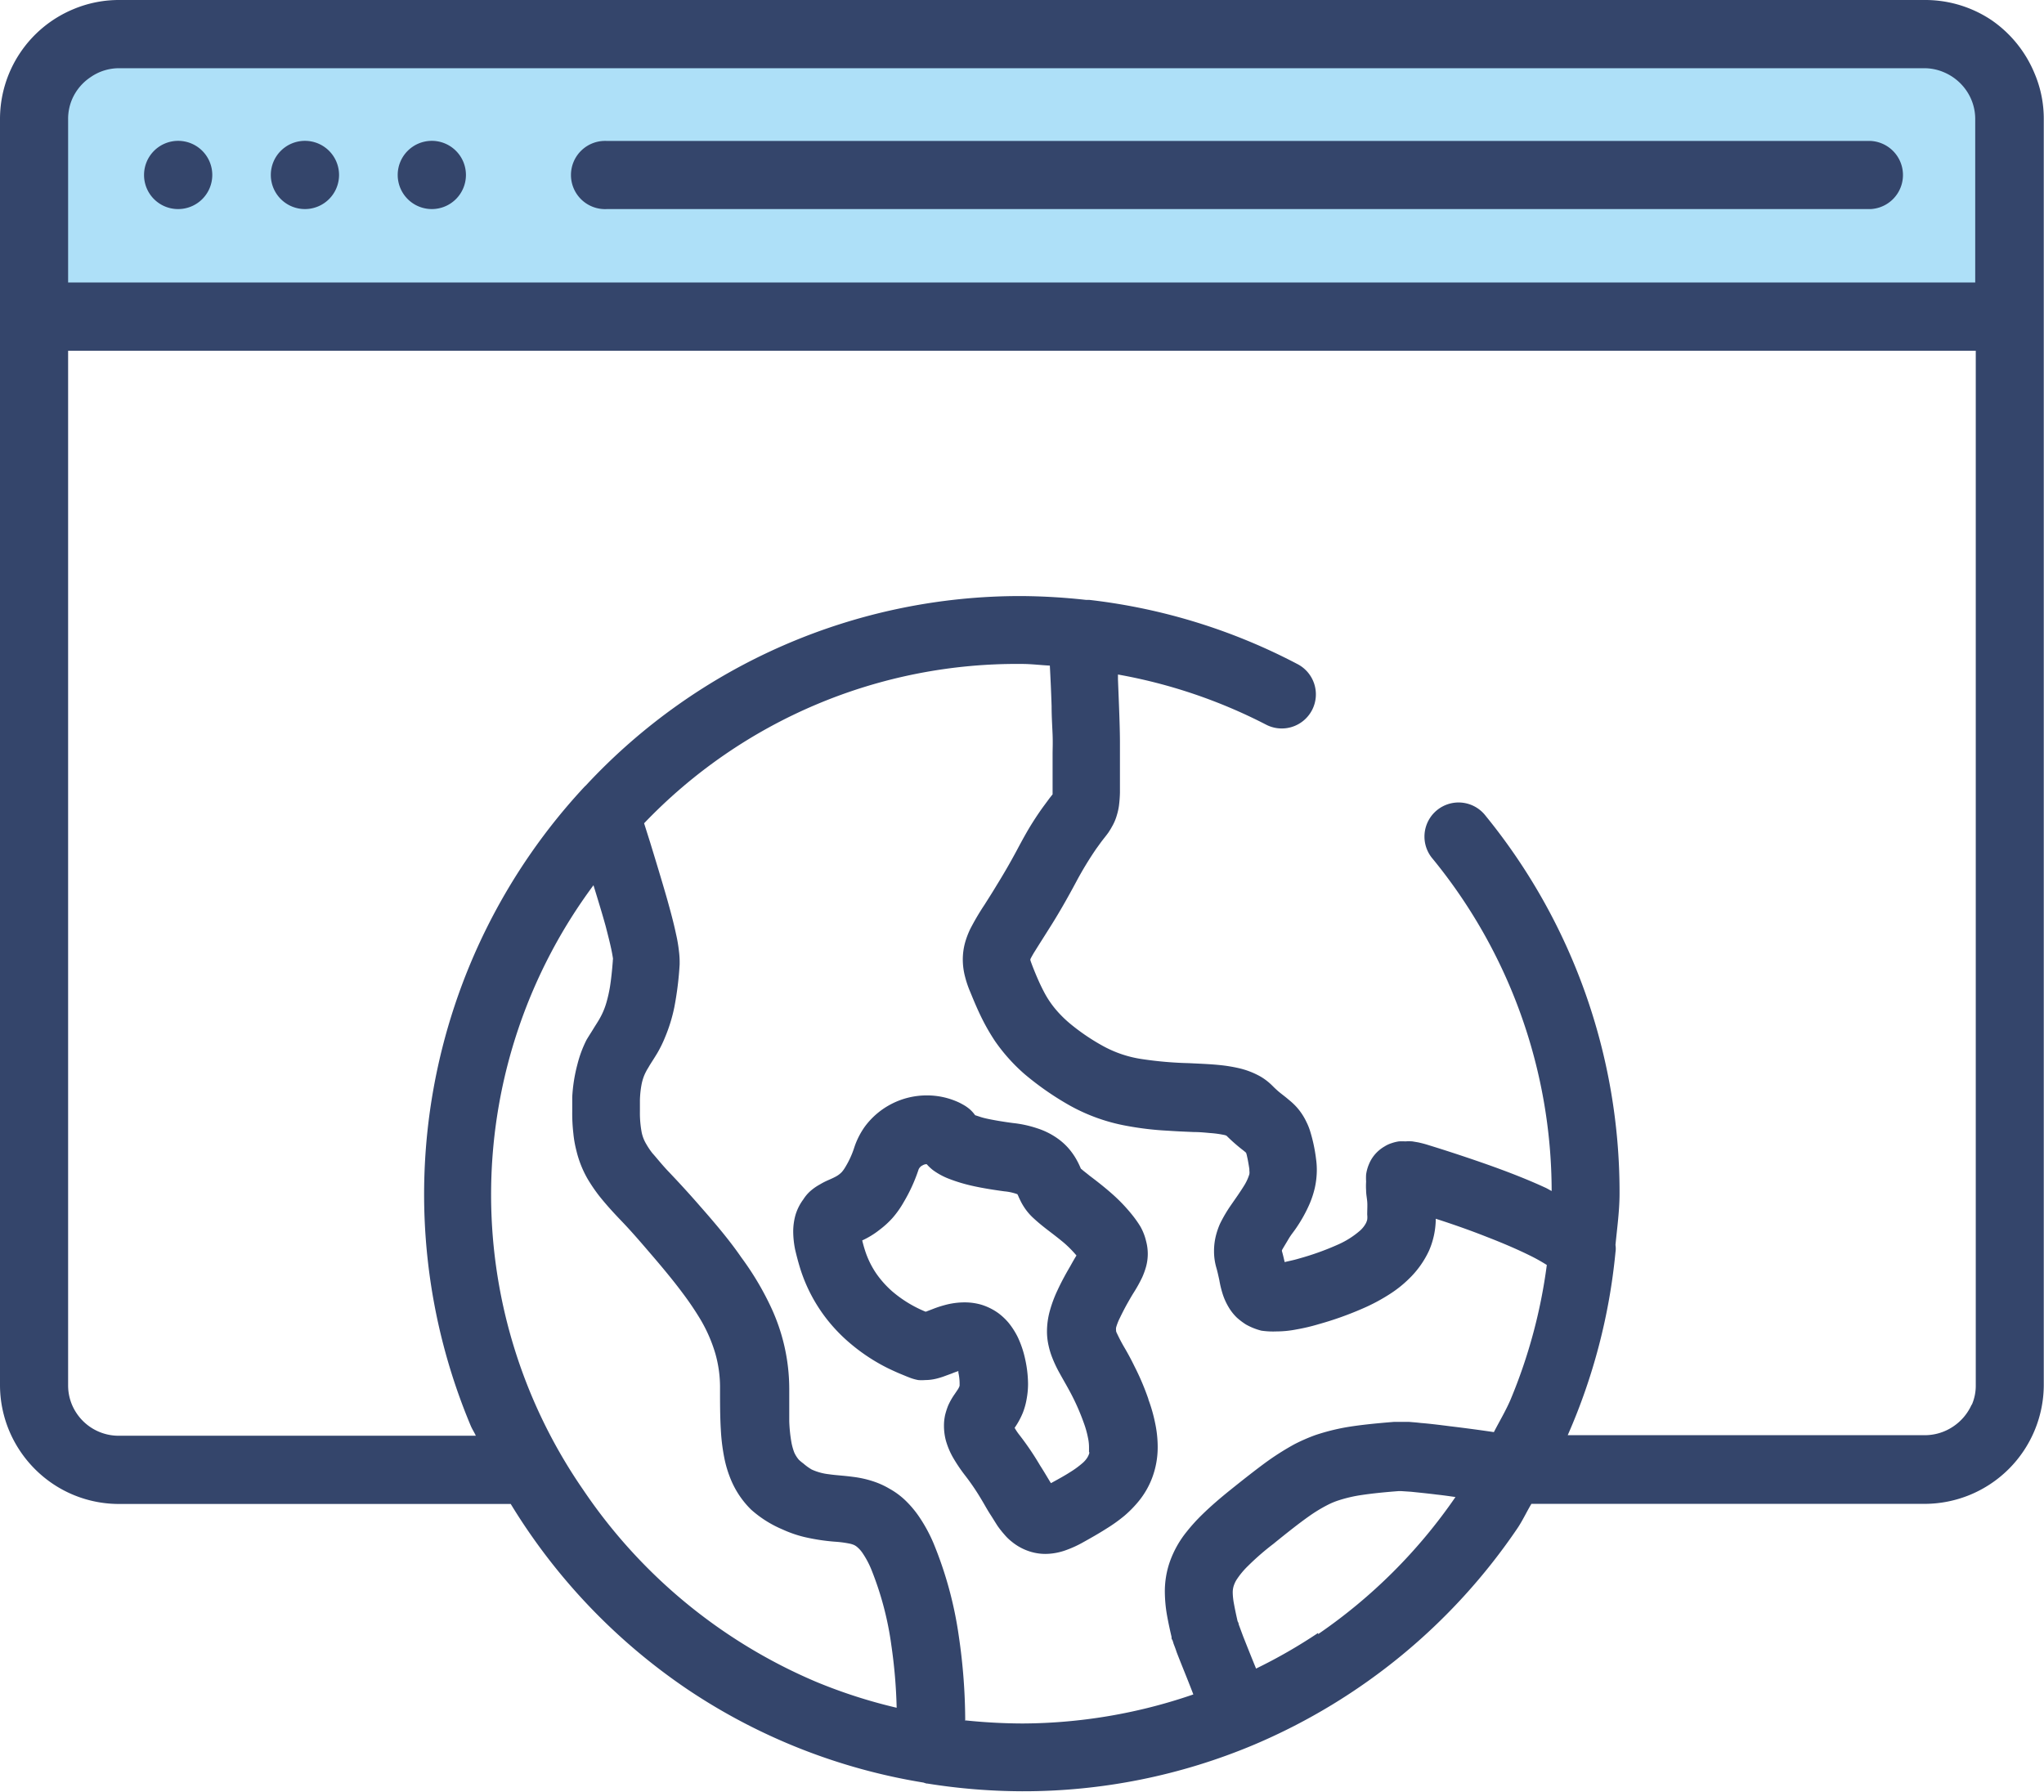
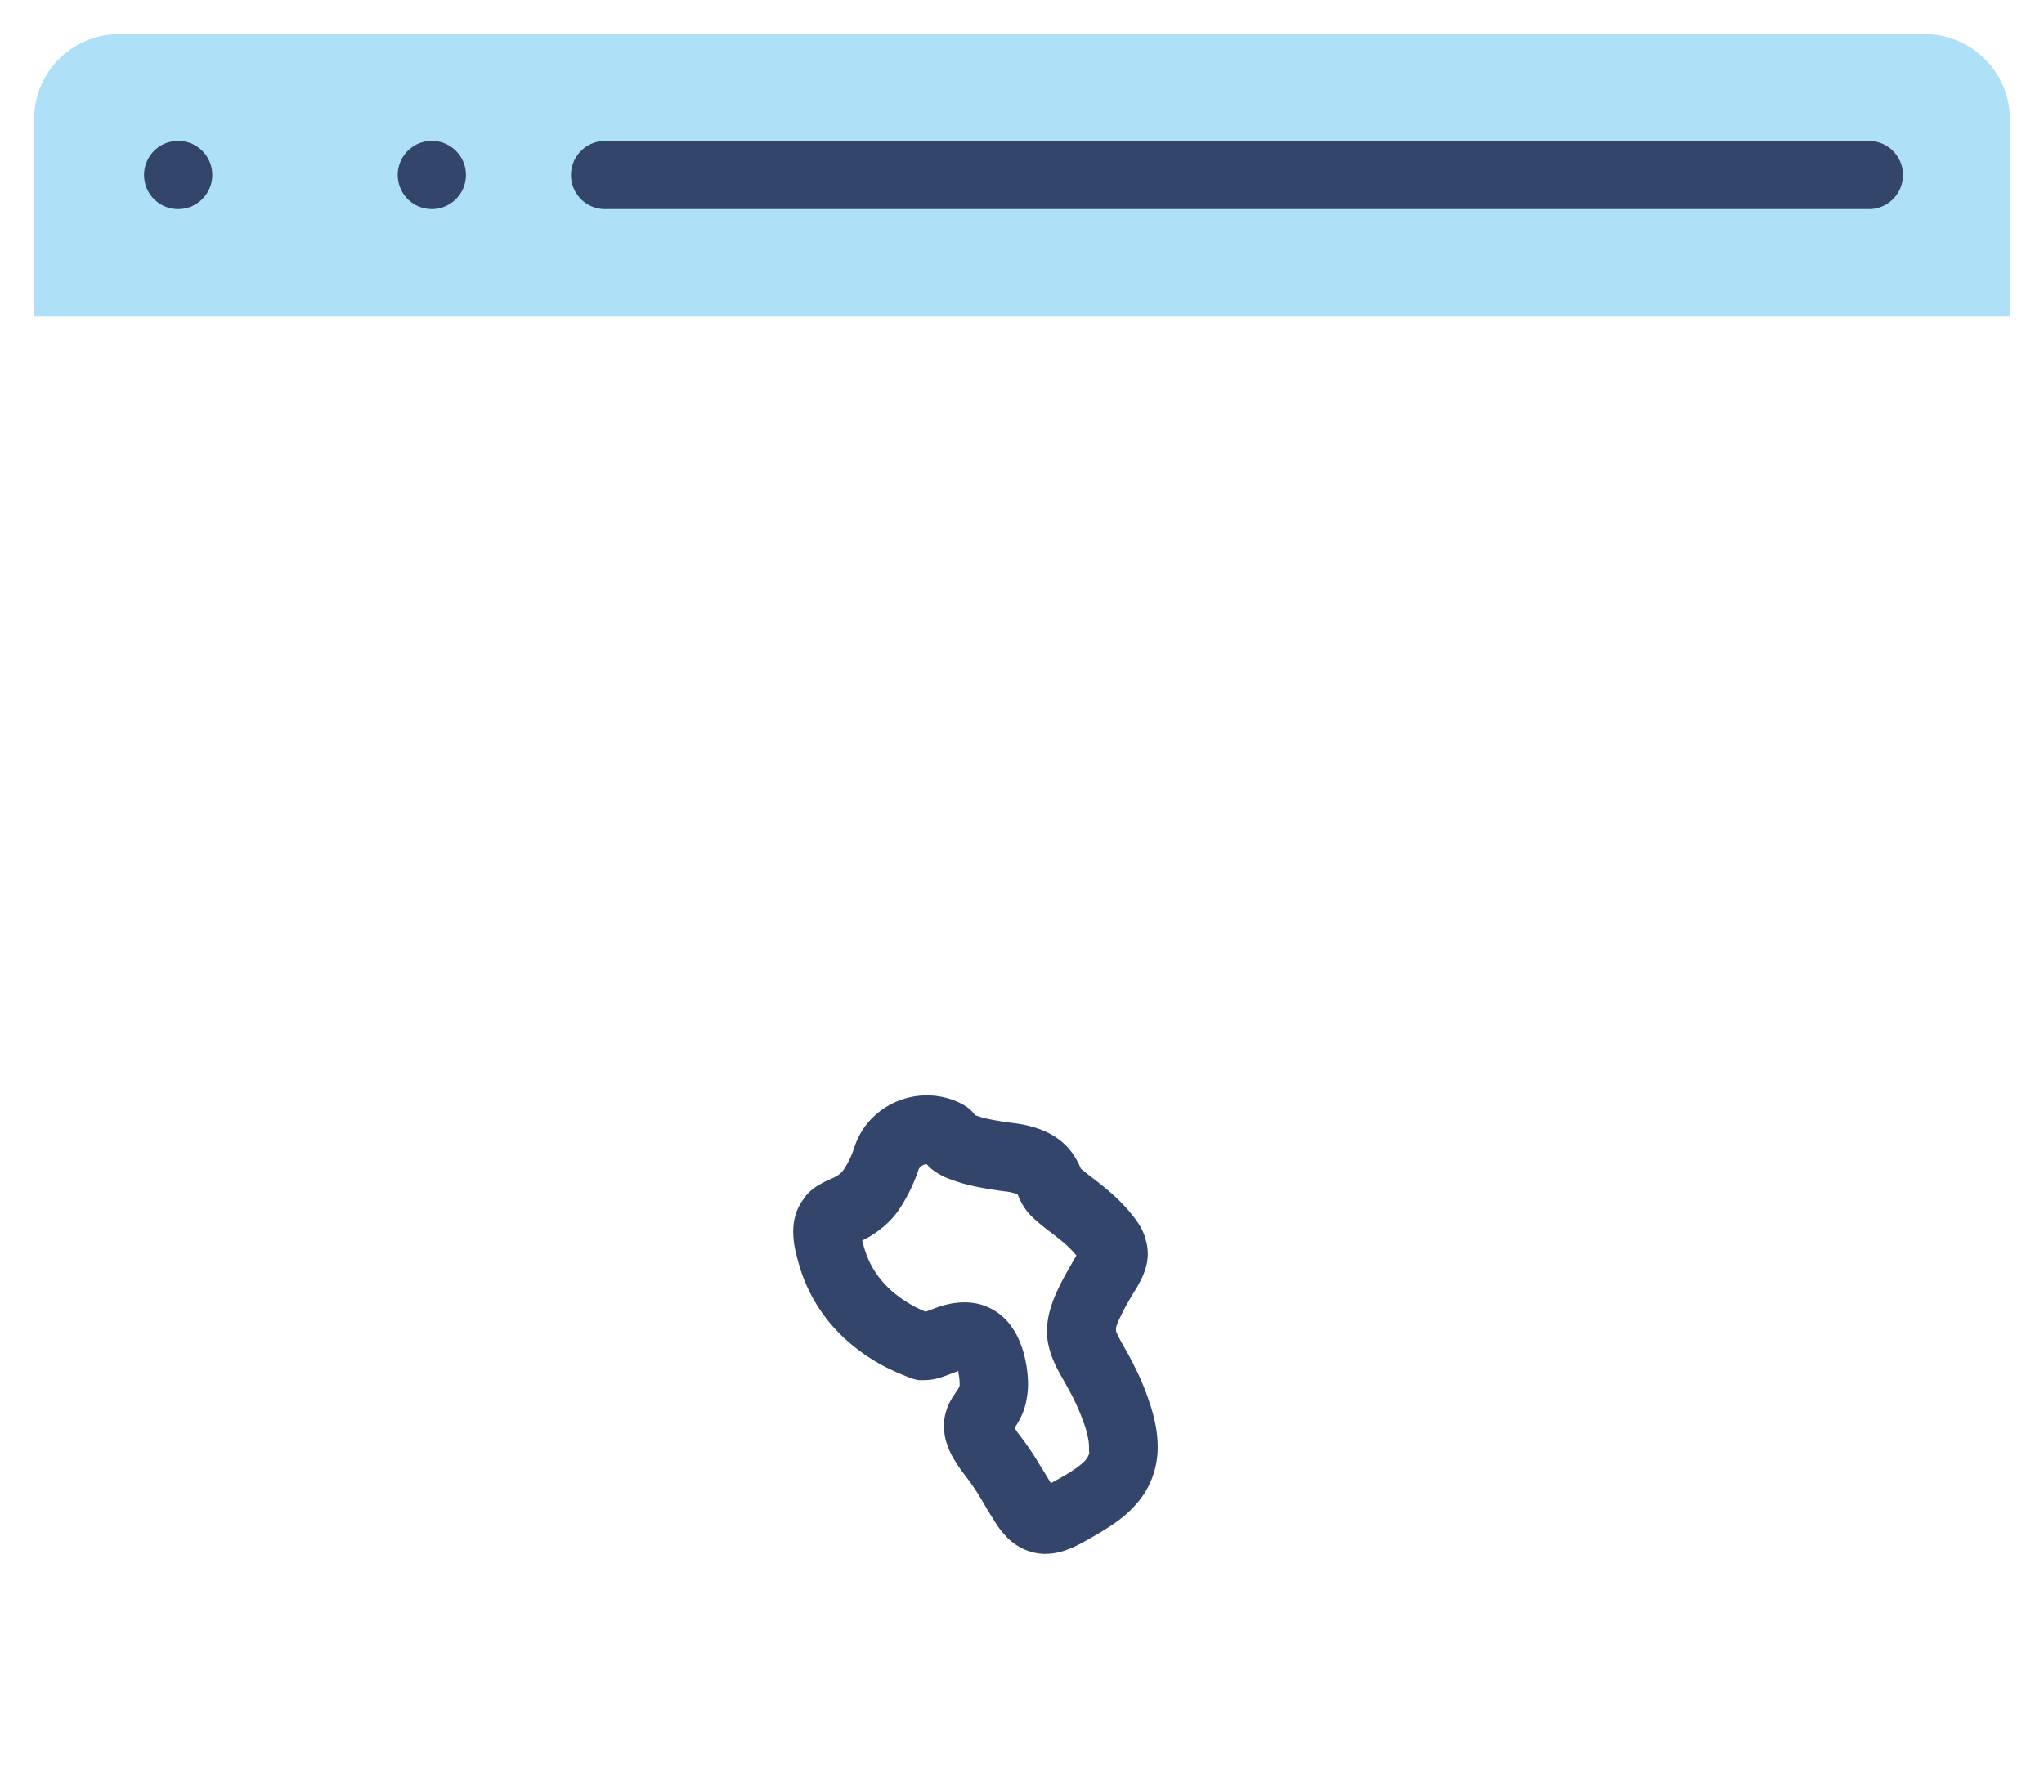
<svg xmlns="http://www.w3.org/2000/svg" viewBox="0 0 185.74 162.82">
  <defs>
    <style>.cls-1{fill:#aee0f8;}.cls-2{fill:#34456b;}</style>
  </defs>
  <g id="Layer_2" data-name="Layer 2">
    <g id="Layer_1-2" data-name="Layer 1">
      <g id="NewGroupe0">
        <g id="NewGroup0-0">
          <path class="cls-1" d="M174.89,3.1h-164A7.73,7.73,0,0,0,3.1,10.84V28.77H182.64V10.84a7.74,7.74,0,0,0-7.75-7.74Z" />
          <path class="cls-2" d="M39.23,19a3.1,3.1,0,1,0-3.09-3.1A3.1,3.1,0,0,0,39.23,19Z" />
          <path class="cls-2" d="M55.16,19H170a3.1,3.1,0,0,0,0-6.19H55.16a3.1,3.1,0,1,0,0,6.19Z" />
-           <path class="cls-2" d="M16.19,19a3.1,3.1,0,1,0-3.1-3.1,3.09,3.09,0,0,0,3.1,3.1Z" />
-           <path class="cls-2" d="M27.71,19a3.1,3.1,0,1,0-3.1-3.1,3.1,3.1,0,0,0,3.1,3.1Z" />
-           <path class="cls-2" d="M179.17,127.64a4.67,4.67,0,0,1-1.68,2,4.61,4.61,0,0,1-2.6.79H142.46a54.1,54.1,0,0,0,4.34-16.63,2.08,2.08,0,0,0,0-.66c.15-1.56.37-3.1.37-4.71A54.15,54.15,0,0,0,135,74.14a3.1,3.1,0,1,0-4.8,3.92h0A47.78,47.78,0,0,1,141,108.24c-.22-.11-.41-.24-.65-.34-2-.92-4.2-1.73-6.09-2.38s-3.5-1.16-4.38-1.43c-.34-.11-.64-.19-1-.27l-.53-.09a4.09,4.09,0,0,0-.65,0,4.4,4.4,0,0,0-.59,0,3.61,3.61,0,0,0-.65.16,2.71,2.71,0,0,0-.63.29,3.39,3.39,0,0,0-1,.87,3.25,3.25,0,0,0-.43.75,3.65,3.65,0,0,0-.26.94,5.33,5.33,0,0,0,0,.64,6.27,6.27,0,0,0,0,.81c0,.34.07.66.1,1s0,.75,0,1.2a1.93,1.93,0,0,1,0,.45,1.63,1.63,0,0,1-.11.31,2.49,2.49,0,0,1-.51.66,7.85,7.85,0,0,1-2,1.28,24.85,24.85,0,0,1-3.59,1.29c-.53.16-1,.24-1.29.32-.07-.29-.15-.66-.25-1l0-.08c.11-.21.32-.54.59-1s.47-.66.74-1.07a13.16,13.16,0,0,0,1.2-2.18,8.76,8.76,0,0,0,.46-1.42,7.68,7.68,0,0,0,.18-1.63,7.09,7.09,0,0,0-.07-1h0a14.52,14.52,0,0,0-.54-2.53,5.47,5.47,0,0,0-.34-.84,5.6,5.6,0,0,0-.87-1.32,5.84,5.84,0,0,0-.7-.66c-.3-.26-.53-.43-.77-.62s-.46-.39-.76-.69a5.3,5.3,0,0,0-1.06-.82,7.34,7.34,0,0,0-2-.77,14,14,0,0,0-1.64-.27c-.95-.1-1.89-.13-2.85-.18a34,34,0,0,1-4.22-.36,10.53,10.53,0,0,1-3.61-1.2,19.19,19.19,0,0,1-2.88-1.94,10.53,10.53,0,0,1-1.3-1.25,8.71,8.71,0,0,1-1.23-1.82c-.34-.65-.66-1.39-1-2.26-.1-.27-.17-.45-.19-.54v0a.29.29,0,0,0,0-.08,8.35,8.35,0,0,1,.44-.77c.34-.55.84-1.33,1.48-2.35s1.39-2.31,2.25-3.92a31.7,31.7,0,0,1,1.82-3l.42-.58c.23-.31.43-.54.69-.9.09-.15.2-.3.29-.48a4.48,4.48,0,0,0,.47-1.09,5.43,5.43,0,0,0,.19-.85,11.69,11.69,0,0,0,.09-1.19c0-.41,0-.85,0-1.4s0-1.29,0-2.14c0-.28,0-.63,0-1,0-1.46-.1-3.73-.18-5.76,0-.16,0-.28,0-.44a47.49,47.49,0,0,1,13.41,4.53,3.1,3.1,0,1,0,2.86-5.5A53.74,53.74,0,0,0,99,54.52c-.1,0-.2,0-.3,0a56.37,56.37,0,0,0-5.85-.35A53.87,53.87,0,0,0,53.24,71.38s-.06.06-.09.08A54.35,54.35,0,0,0,42.8,129.63c.13.29.31.56.44.85H10.84a4.59,4.59,0,0,1-3.85-2,4.52,4.52,0,0,1-.8-2.6v-94H179.54v94a4.34,4.34,0,0,1-.37,1.81ZM119.78,148.4a47.62,47.62,0,0,1-5.64,3.24.43.43,0,0,1,0,0c-.41-1-.84-2.08-1.18-2.94l-.4-1.08c0-.13-.08-.23-.1-.29-.14-.61-.25-1.14-.33-1.58a6.1,6.1,0,0,1-.11-1,2,2,0,0,1,.09-.63,2.64,2.64,0,0,1,.23-.51,7.3,7.3,0,0,1,1.07-1.3,23.42,23.42,0,0,1,2.3-2h0c1.35-1.1,2.4-1.92,3.25-2.52a13.67,13.67,0,0,1,1.64-1,6.68,6.68,0,0,1,1.08-.45,12.77,12.77,0,0,1,2.1-.48c.87-.13,2-.25,3.33-.35h.2l.91.06c.66.07,1.49.15,2.36.26.57.06,1.11.14,1.68.22a48.16,48.16,0,0,1-12.48,12.46Zm-7.31-1h0Zm-24.76,9v0a53.22,53.22,0,0,0-.58-7.69,35,35,0,0,0-2.3-8.46,14,14,0,0,0-1.27-2.35,9.33,9.33,0,0,0-1.36-1.61,7,7,0,0,0-1.38-1,7.37,7.37,0,0,0-1.28-.6,9.46,9.46,0,0,0-2-.47c-.89-.12-1.62-.15-2.21-.24a5.11,5.11,0,0,1-1.57-.43A4.92,4.92,0,0,1,73,133a3.89,3.89,0,0,1-.41-.34,2.74,2.74,0,0,1-.42-.67,5.56,5.56,0,0,1-.24-.84,13.53,13.53,0,0,1-.21-2c0-.84,0-1.82,0-2.93A17.58,17.58,0,0,0,70,118.67a26.43,26.43,0,0,0-2.64-4.4c-1-1.46-2.29-3-3.69-4.59-1.19-1.37-2.18-2.43-3-3.29-.59-.63-1-1.16-1.38-1.58a6.73,6.73,0,0,1-.56-.83,3.37,3.37,0,0,1-.42-1.07,9.55,9.55,0,0,1-.16-1.92c0-.31,0-.64,0-1h0a9,9,0,0,1,.15-1.44,4.55,4.55,0,0,1,.2-.71,3.82,3.82,0,0,1,.21-.46c.07-.15.17-.29.27-.47s.46-.72.77-1.24a11,11,0,0,0,.67-1.37,14.54,14.54,0,0,0,.86-2.78,29.71,29.71,0,0,0,.48-3.88v0c0-.1,0-.21,0-.3a7.75,7.75,0,0,0-.06-.87,13.56,13.56,0,0,0-.27-1.59c-.21-1-.5-2.07-.82-3.21-.49-1.71-1.05-3.54-1.53-5.11l-.55-1.74A46.83,46.83,0,0,1,92.87,60.34c.86,0,1.69.11,2.53.15.06,1.13.12,2.4.16,3.69,0,.92.06,1.82.09,2.58s0,1.37,0,1.71c0,.87,0,1.57,0,2.14s0,.94,0,1.22,0,.28,0,.36l-.27.34-.51.69c-.31.42-.66.93-1.07,1.58s-.85,1.44-1.36,2.4c-.71,1.33-1.34,2.39-1.89,3.28-.4.67-.77,1.24-1.09,1.75a22.73,22.73,0,0,0-1.29,2.19,7.61,7.61,0,0,0-.48,1.27,5.85,5.85,0,0,0-.2,1.51,6.15,6.15,0,0,0,.21,1.58,9.23,9.23,0,0,0,.48,1.4c.31.76.65,1.58,1.08,2.44a19.09,19.09,0,0,0,1.16,2,16.25,16.25,0,0,0,2.69,3,26.73,26.73,0,0,0,4.14,2.87,16.76,16.76,0,0,0,5.26,1.85,27.69,27.69,0,0,0,3.64.42c.85.06,1.65.09,2.35.12.54,0,1,.05,1.45.09a9.42,9.42,0,0,1,1.36.19l.14.05a16.27,16.27,0,0,0,1.4,1.24c.24.18.32.26.38.31a2.12,2.12,0,0,1,.09.33c.06.25.13.63.21,1.15,0,.05,0,.09,0,.15a1,1,0,0,1,0,.32,4.32,4.32,0,0,1-.41.93c-.18.3-.4.63-.65,1l-.61.88a13,13,0,0,0-1,1.7,7,7,0,0,0-.38,1.12,5.74,5.74,0,0,0-.16,1.35,5.36,5.36,0,0,0,.21,1.52h0c.09.3.17.67.27,1.12a9.43,9.43,0,0,0,.29,1.22,5.67,5.67,0,0,0,.53,1.2,4.53,4.53,0,0,0,.78,1,6.3,6.3,0,0,0,.82.62,5.69,5.69,0,0,0,1.4.56A7.37,7.37,0,0,0,116,121a9.47,9.47,0,0,0,1.8-.18,17.5,17.5,0,0,0,2-.47,30.27,30.27,0,0,0,4-1.42,16.84,16.84,0,0,0,2.56-1.37,10.5,10.5,0,0,0,1.65-1.32,8.56,8.56,0,0,0,1.86-2.61,7.41,7.41,0,0,0,.6-2.87c1.37.44,3,1,4.69,1.67,1.45.56,2.89,1.18,4.1,1.79.49.25.9.49,1.3.74a47.87,47.87,0,0,1-3.3,12.25c-.43,1-1,1.95-1.51,2.94-1.21-.18-2.62-.37-4.05-.54-.93-.12-1.83-.23-2.6-.29-.39-.05-.75-.07-1.07-.1l-.91,0-.44,0c-1.72.14-3.12.28-4.41.5a19.61,19.61,0,0,0-2.74.7,16.06,16.06,0,0,0-1.9.83,24.06,24.06,0,0,0-2.71,1.73c-.92.68-1.9,1.45-3.06,2.38h0c-1,.8-1.84,1.53-2.58,2.25a16.48,16.48,0,0,0-1.46,1.61,9.24,9.24,0,0,0-1.49,2.64,8,8,0,0,0-.37,1.42,8.22,8.22,0,0,0-.11,1.39,12.89,12.89,0,0,0,.19,2.09c.12.67.26,1.32.42,2h0c0,.14,0,.2.07.27a2.67,2.67,0,0,1,.11.34c.08.21.18.46.28.77.38,1,1,2.48,1.52,3.85a48.18,48.18,0,0,1-15.54,2.64,51.48,51.48,0,0,1-5.16-.28ZM53,135.4a47.16,47.16,0,0,1,.93-54.95c.39,1.27.79,2.57,1.11,3.73.21.82.4,1.56.52,2.14.06.28.1.53.13.71s0,.16,0,.21a.09.09,0,0,0,0,.05c-.07.95-.16,1.74-.26,2.38a12.56,12.56,0,0,1-.31,1.39,6.54,6.54,0,0,1-.59,1.44c-.16.3-.36.59-.61,1s-.4.63-.62,1a10.63,10.63,0,0,0-.83,2.23A14.47,14.47,0,0,0,52,99.7h0c0,.45,0,.88,0,1.29a15.81,15.81,0,0,0,.1,2,10.15,10.15,0,0,0,.28,1.59,9.66,9.66,0,0,0,1,2.53,14.93,14.93,0,0,0,1.09,1.6c.6.75,1.24,1.46,2,2.25s1.55,1.69,2.49,2.79c1.2,1.39,2.22,2.62,3.06,3.75a27.53,27.53,0,0,1,1.6,2.36A13.64,13.64,0,0,1,65,123a11.18,11.18,0,0,1,.43,3.21c0,1.29,0,2.5.07,3.67a17.85,17.85,0,0,0,.32,2.62,10.3,10.3,0,0,0,.61,2,8.21,8.21,0,0,0,1.82,2.69A10.23,10.23,0,0,0,71.12,139a10.75,10.75,0,0,0,2,.69,18.48,18.48,0,0,0,2.76.42,9.55,9.55,0,0,1,1.25.16,2.18,2.18,0,0,1,.48.14,1.32,1.32,0,0,1,.24.15,2.64,2.64,0,0,1,.53.58,8.11,8.11,0,0,1,.78,1.45A28.75,28.75,0,0,1,81,149.54a46.63,46.63,0,0,1,.48,5.66,47,47,0,0,1-7.35-2.37A48.21,48.21,0,0,1,53,135.4ZM6.56,9A4.61,4.61,0,0,1,8.25,7a4.51,4.51,0,0,1,2.59-.8h164a4.5,4.5,0,0,1,1.81.37,4.68,4.68,0,0,1,2.05,1.68,4.56,4.56,0,0,1,.79,2.6V25.67H6.19V10.84A4.54,4.54,0,0,1,6.56,9ZM181,1.85A10.82,10.82,0,0,0,174.89,0h-164A10.69,10.69,0,0,0,6.63.85,10.81,10.81,0,0,0,0,10.84v115a10.78,10.78,0,0,0,.85,4.22,10.91,10.91,0,0,0,3.92,4.77,10.77,10.77,0,0,0,6.07,1.85H46.41a54.61,54.61,0,0,0,16.08,16.86A54,54,0,0,0,83.92,162a2.46,2.46,0,0,0,.29.09h.07a55.31,55.31,0,0,0,8.59.7A54,54,0,0,0,114,158.54a54.65,54.65,0,0,0,23.91-19.68c.46-.69.82-1.47,1.25-2.19h35.71a10.84,10.84,0,0,0,10.85-10.84v-115a10.53,10.53,0,0,0-.86-4.21A10.93,10.93,0,0,0,181,1.85Z" />
+           <path class="cls-2" d="M16.19,19a3.1,3.1,0,1,0-3.1-3.1,3.09,3.09,0,0,0,3.1,3.1" />
          <path class="cls-2" d="M99,132a1.55,1.55,0,0,1-.21.49,2.25,2.25,0,0,1-.38.44,8.48,8.48,0,0,1-1.17.86c-.48.31-1.08.64-1.74,1-.26-.41-.55-.93-1-1.63a25.79,25.79,0,0,0-1.88-2.77h0a4.75,4.75,0,0,1-.42-.63,7,7,0,0,0,.75-1.38,6.31,6.31,0,0,0,.34-1.23,7.58,7.58,0,0,0,.13-1.37,10.8,10.8,0,0,0-.26-2.25h0a9.21,9.21,0,0,0-.67-2,7,7,0,0,0-.86-1.34,5.77,5.77,0,0,0-.88-.83,5.32,5.32,0,0,0-1.58-.79,5.42,5.42,0,0,0-1.54-.21,6.83,6.83,0,0,0-1.83.26,9.48,9.48,0,0,0-1,.33l-.65.25-.06,0a11.16,11.16,0,0,1-3-1.83,9,9,0,0,1-1.44-1.6,8.11,8.11,0,0,1-1.07-2.21h0c-.11-.35-.17-.59-.23-.83a7.73,7.73,0,0,0,1.62-1,8,8,0,0,0,1.15-1.06,8.63,8.63,0,0,0,1-1.42,14.9,14.9,0,0,0,1.33-2.9h0a.65.65,0,0,1,.11-.22.74.74,0,0,1,.29-.23.7.7,0,0,1,.36-.1,4,4,0,0,0,.57.54,6.33,6.33,0,0,0,1.33.74,14.61,14.61,0,0,0,2.25.69c.84.19,1.81.35,2.92.5a4.59,4.59,0,0,1,1.17.26,2,2,0,0,1,.13.28c.06.12.13.28.24.49a5.79,5.79,0,0,0,.44.69,5.19,5.19,0,0,0,.69.75c.39.36.75.65,1.12.94.56.43,1.13.86,1.65,1.3a10.47,10.47,0,0,1,1.1,1.12c-.17.27-.33.55-.58,1-.34.58-.74,1.29-1.14,2.15h0a11.47,11.47,0,0,0-.69,1.84,7.12,7.12,0,0,0-.27,1.88,5.79,5.79,0,0,0,.15,1.34,7,7,0,0,0,.3,1,11.24,11.24,0,0,0,.69,1.47c.35.64.71,1.24,1.07,1.93a20.22,20.22,0,0,1,1.13,2.59h0a8.61,8.61,0,0,1,.38,1.34,4.12,4.12,0,0,1,.1.88c0,.19,0,.34,0,.46ZM89,101.87Zm15.37,25.32h0a23.16,23.16,0,0,0-1.27-3c-.3-.62-.59-1.15-.85-1.6a15.57,15.57,0,0,1-.74-1.39.92.92,0,0,1-.09-.23.2.2,0,0,1,0-.07.88.88,0,0,1,0-.25,4.81,4.81,0,0,1,.32-.83h0c.28-.58.53-1.06.77-1.48s.35-.61.52-.88a13.16,13.16,0,0,0,.76-1.37,6.79,6.79,0,0,0,.36-1,4.43,4.43,0,0,0,0-2.28,5.06,5.06,0,0,0-.52-1.34,9.93,9.93,0,0,0-.7-1h0a15.36,15.36,0,0,0-1.67-1.79c-.84-.76-1.65-1.38-2.26-1.84-.29-.24-.55-.43-.7-.57l-.08-.06a7.88,7.88,0,0,0-.39-.81,6.22,6.22,0,0,0-.81-1.13,5.83,5.83,0,0,0-.95-.83,6.72,6.72,0,0,0-1.82-.9,10.39,10.39,0,0,0-2.21-.48c-.84-.11-1.54-.23-2.09-.34s-.77-.18-1-.26l-.34-.11a3.31,3.31,0,0,0-.44-.5,3.65,3.65,0,0,0-.71-.49,4.61,4.61,0,0,0-.55-.27h0a6.87,6.87,0,0,0-2.69-.54,7,7,0,0,0-5.62,2.82,7.1,7.1,0,0,0-1,2h0a8.19,8.19,0,0,1-.77,1.67,3.08,3.08,0,0,1-.33.47,2.19,2.19,0,0,1-.52.4c-.16.09-.37.19-.67.32s-.5.23-.84.43a4.8,4.8,0,0,0-.85.6A3.56,3.56,0,0,0,73,109a4.53,4.53,0,0,0-.72,1.44,5.61,5.61,0,0,0-.2,1.49,8.52,8.52,0,0,0,.18,1.66c.13.55.28,1.13.48,1.77a14.56,14.56,0,0,0,2.39,4.52,15,15,0,0,0,2.29,2.34,16.82,16.82,0,0,0,3.28,2.13c.48.23.9.42,1.25.56l.46.19.28.11h0a4.3,4.3,0,0,0,.75.21,3.59,3.59,0,0,0,.62,0,4.28,4.28,0,0,0,1-.12c.25-.06.44-.12.62-.18l.82-.3c.23-.1.4-.15.59-.22a1.31,1.31,0,0,0,0,.15h0a4.53,4.53,0,0,1,.11.93c0,.12,0,.2,0,.25a.68.68,0,0,1-.06.16,1.46,1.46,0,0,1-.14.24l-.25.37a6.09,6.09,0,0,0-.6,1.06,6.58,6.58,0,0,0-.27.85,4.53,4.53,0,0,0-.1,1,5.24,5.24,0,0,0,.16,1.26,6.85,6.85,0,0,0,.69,1.64,14.7,14.7,0,0,0,1.07,1.58h0a20.92,20.92,0,0,1,1.42,2.08c.3.49.57,1,.85,1.43s.43.69.67,1.06a8.69,8.69,0,0,0,.64.81,4.35,4.35,0,0,0,.65.63,4.9,4.9,0,0,0,1.37.8,4.69,4.69,0,0,0,1.69.32,5.58,5.58,0,0,0,1.84-.33,10,10,0,0,0,1.6-.73h0c.7-.39,1.41-.79,2.13-1.25a14.25,14.25,0,0,0,1.62-1.16,10.4,10.4,0,0,0,1.15-1.15,7.59,7.59,0,0,0,1.37-2.3,7.91,7.91,0,0,0,.5-2.85,10.47,10.47,0,0,0-.23-2.11,14.14,14.14,0,0,0-.63-2.2Z" />
          <path class="cls-2" d="M72.75,115.38Z" />
        </g>
      </g>
    </g>
  </g>
</svg>